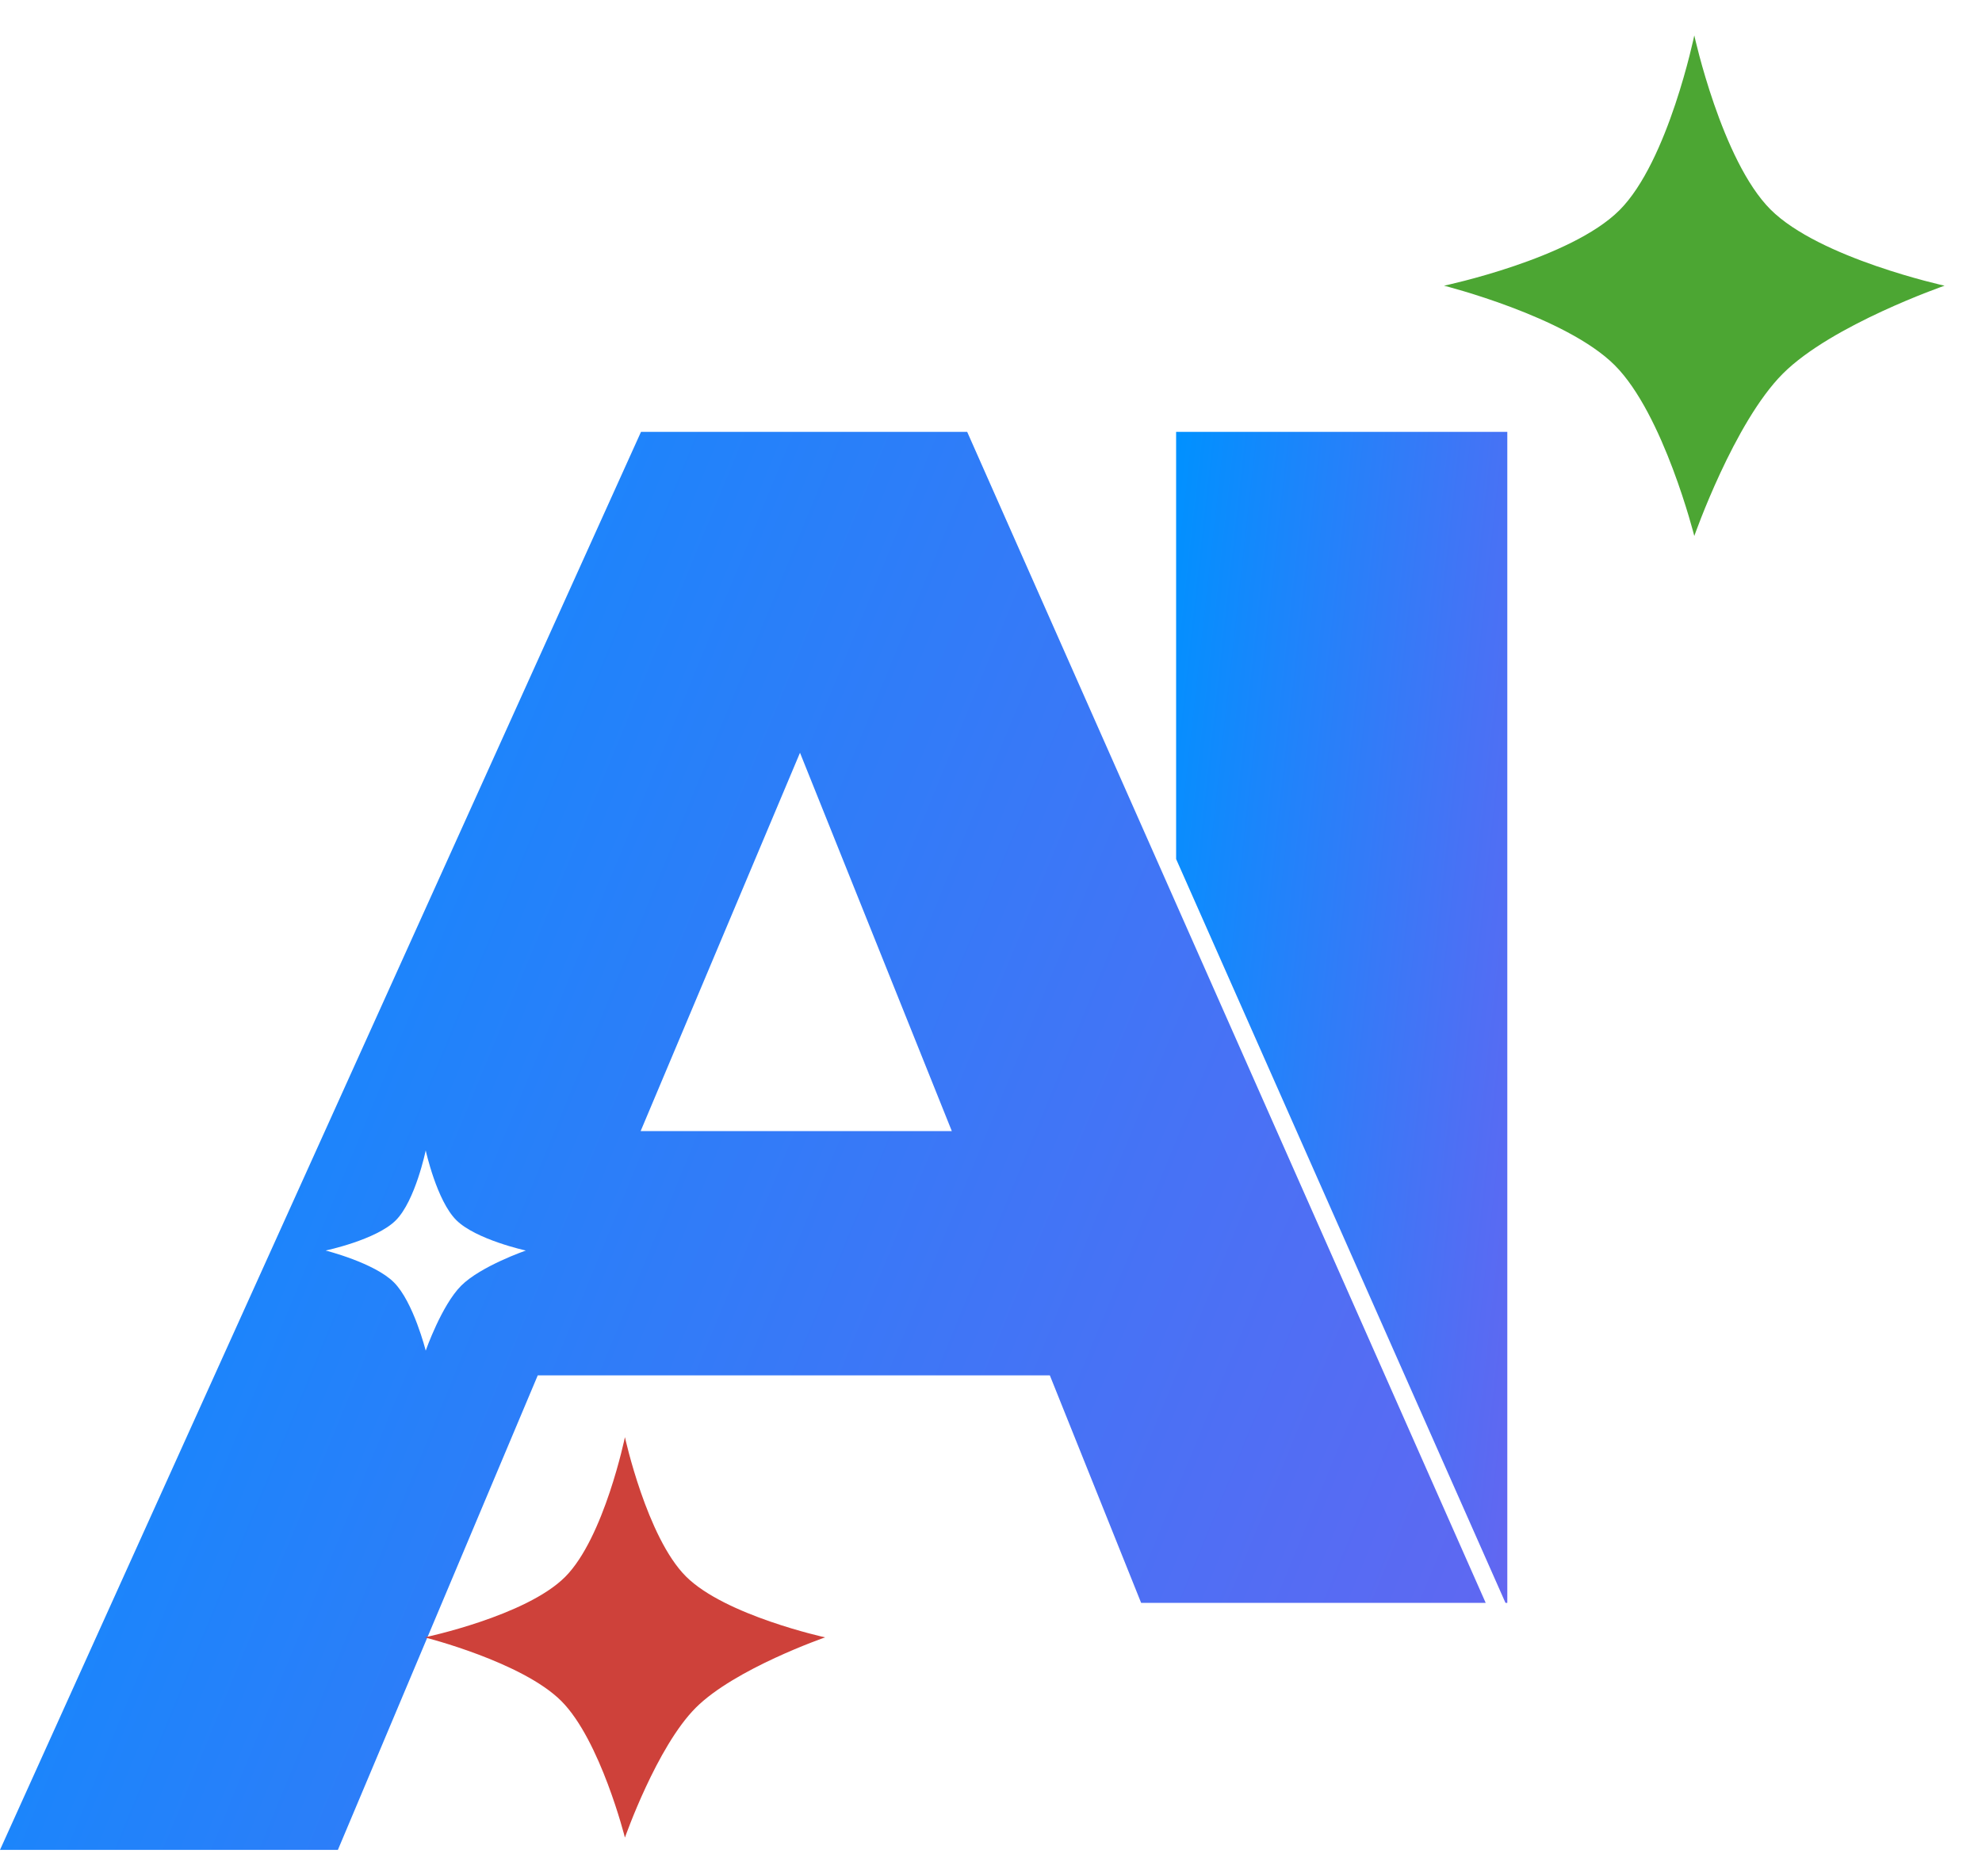
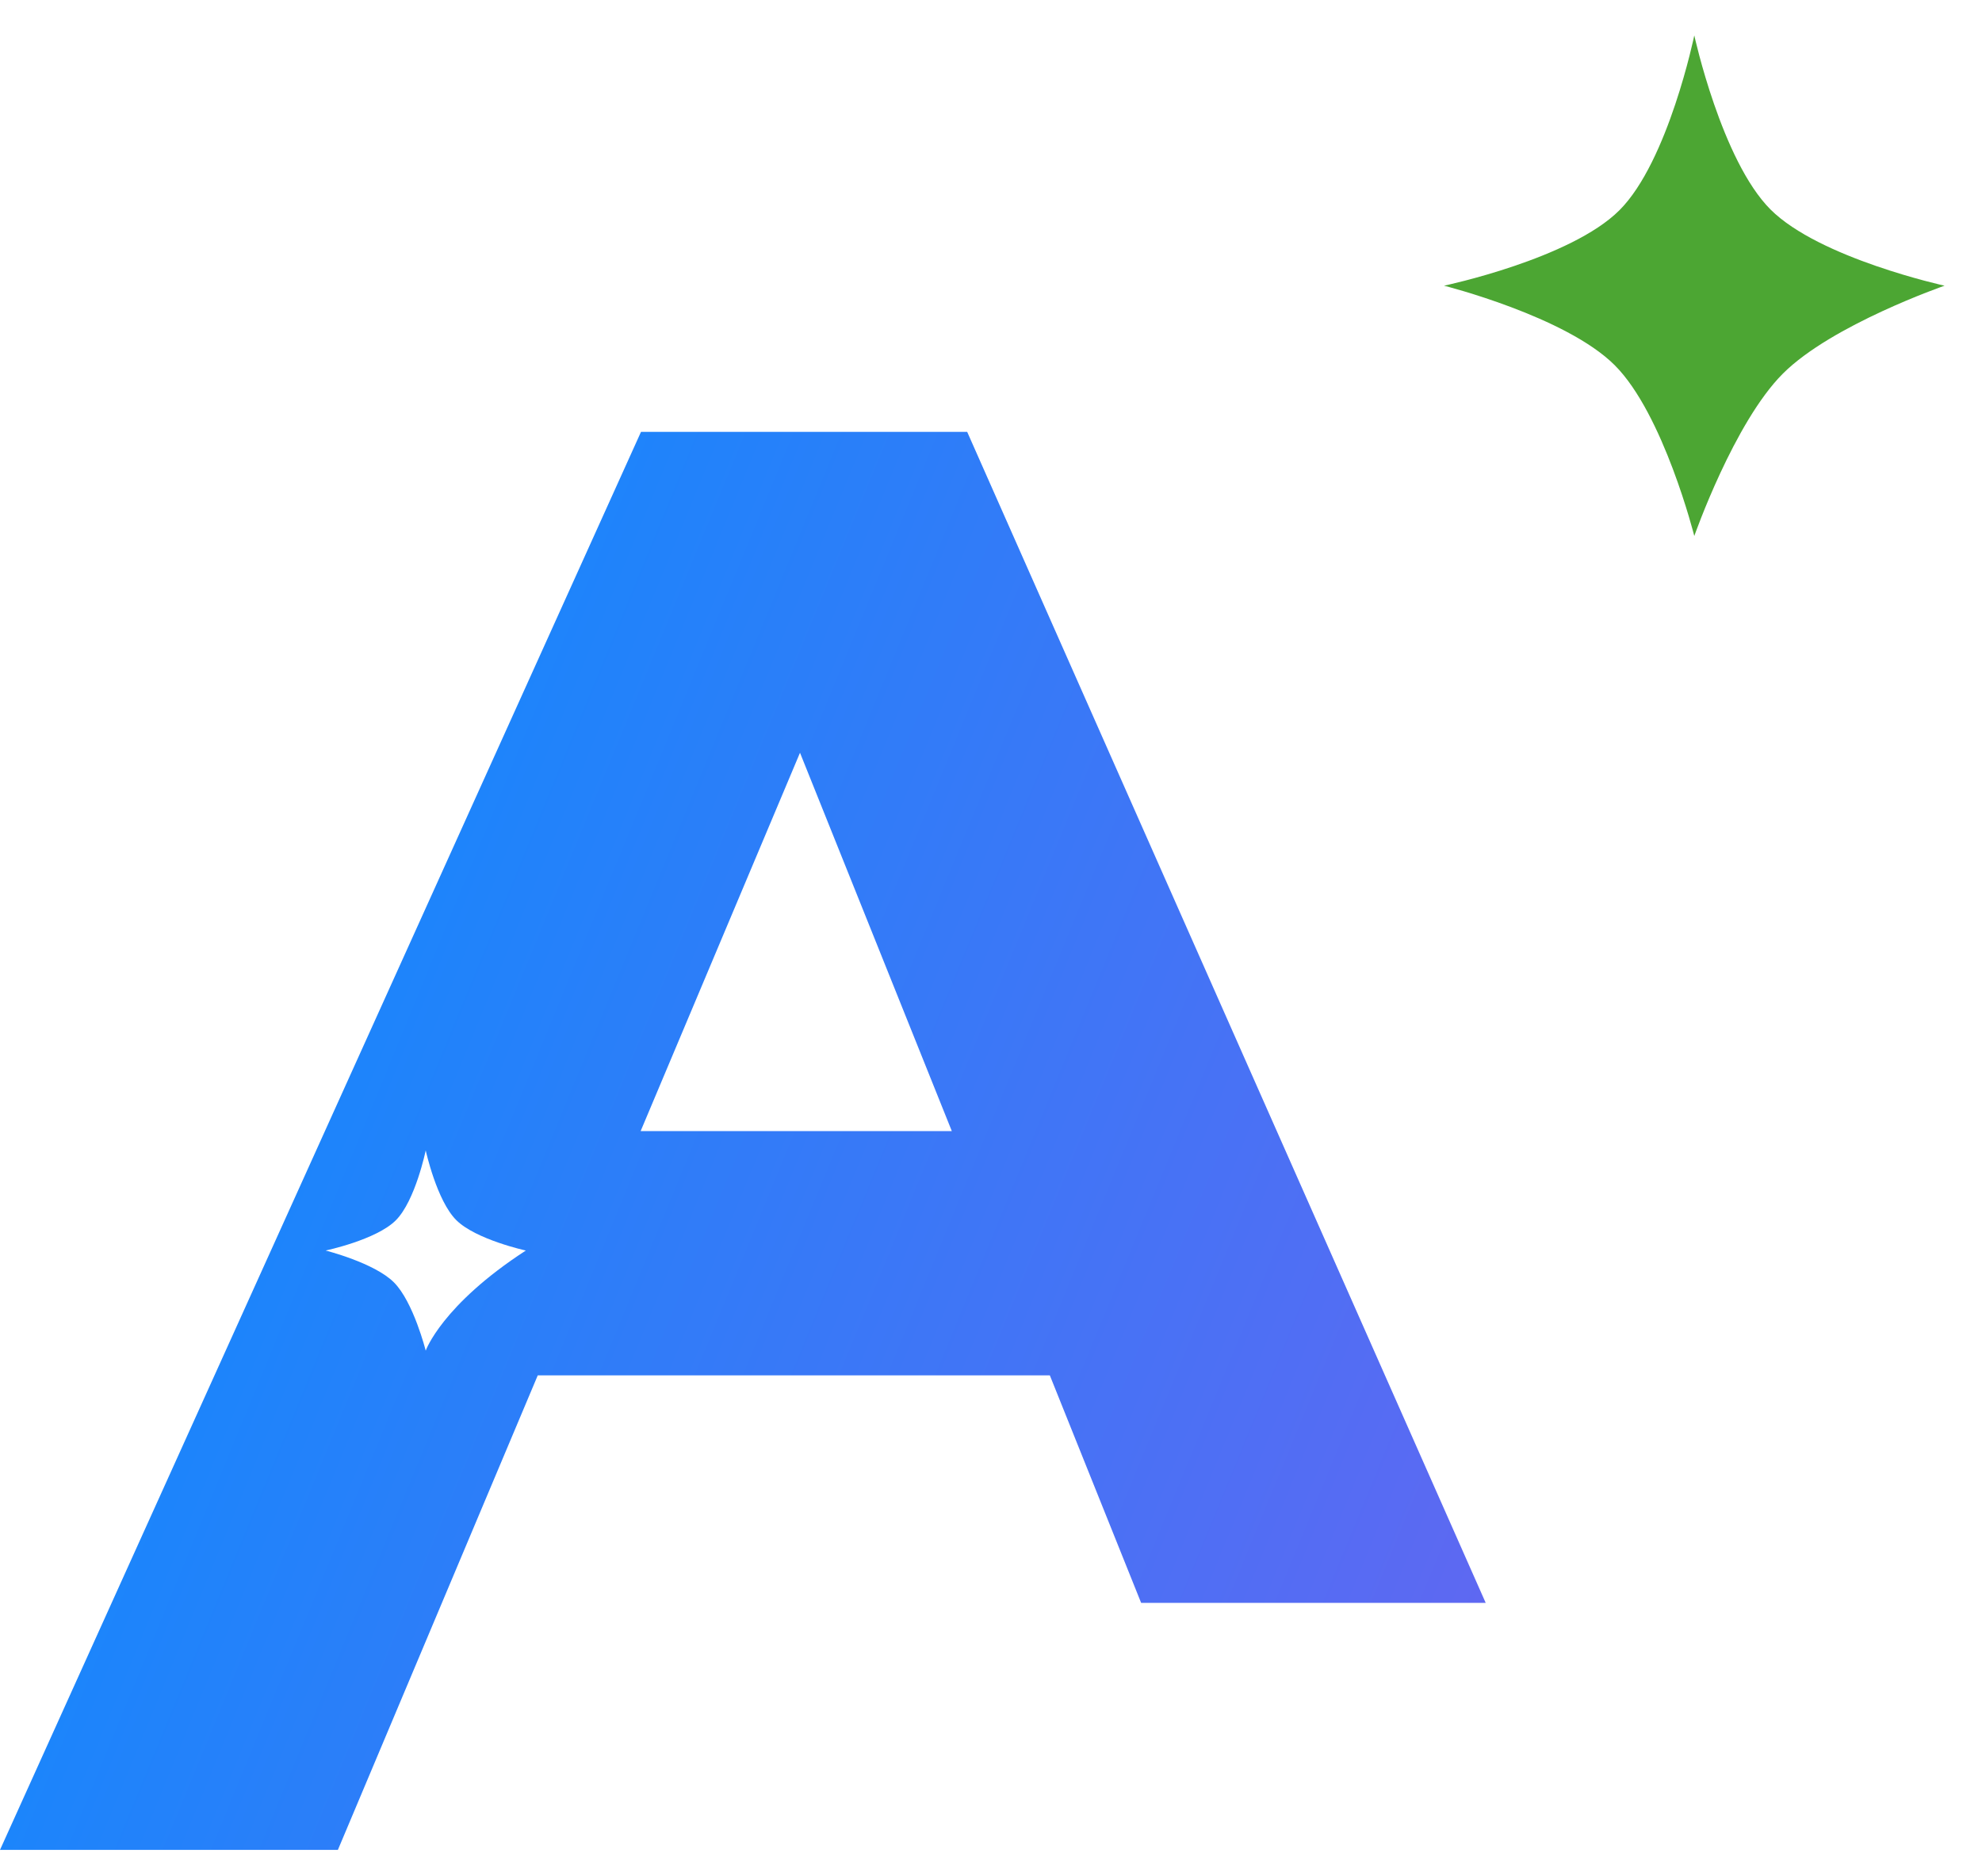
<svg xmlns="http://www.w3.org/2000/svg" width="560" height="530" viewBox="0 0 560 530" fill="none">
-   <path d="M425.879 452.824H425.363L332.303 242.686V122H425.879V452.824Z" fill="url(#paint0_linear_592_91)" />
  <path d="M0 522.609L181.111 122.001H273.269L419.777 452.826H322.42L208.049 167.844H244.912L95.466 522.609H0ZM114.945 388.551L139.048 319.551H300.68L324.783 388.551H114.945Z" fill="url(#paint1_linear_592_91)" />
  <g filter="url(#filter0_dd_592_91)">
-     <path d="M96 353.284C96 353.284 110.306 350.276 115.829 344.753C121.351 339.23 124.284 325 124.284 325C124.284 325 127.375 339.148 132.897 344.671C138.42 350.194 152.569 353.284 152.569 353.284C152.569 353.284 139.819 357.698 134.296 363.221C128.773 368.744 124.284 381.569 124.284 381.569C124.284 381.569 120.818 367.796 115.295 362.274C109.772 356.751 96 353.284 96 353.284Z" fill="white" />
+     <path d="M96 353.284C96 353.284 110.306 350.276 115.829 344.753C121.351 339.23 124.284 325 124.284 325C124.284 325 127.375 339.148 132.897 344.671C138.42 350.194 152.569 353.284 152.569 353.284C128.773 368.744 124.284 381.569 124.284 381.569C124.284 381.569 120.818 367.796 115.295 362.274C109.772 356.751 96 353.284 96 353.284Z" fill="white" />
  </g>
  <g filter="url(#filter1_d_592_91)">
-     <path d="M124 466.569C124 466.569 152.611 460.552 163.657 449.507C174.703 438.461 180.569 410 180.569 410C180.569 410 186.749 438.297 197.795 449.342C208.841 460.388 237.137 466.569 237.137 466.569C237.137 466.569 211.638 475.396 200.592 486.442C189.546 497.487 180.569 523.137 180.569 523.137C180.569 523.137 173.636 495.593 162.59 484.547C151.544 473.501 124 466.569 124 466.569Z" fill="#CE413A" />
-   </g>
+     </g>
  <g filter="url(#filter2_d_592_91)">
    <path d="M412 84.711C412 84.711 447.764 77.19 461.571 63.383C475.378 49.576 482.711 14 482.711 14C482.711 14 490.436 49.371 504.244 63.178C518.051 76.985 553.421 84.711 553.421 84.711C553.421 84.711 521.547 95.745 507.74 109.552C493.933 123.359 482.711 155.421 482.711 155.421C482.711 155.421 474.045 120.991 460.237 107.184C446.43 93.377 412 84.711 412 84.711Z" fill="#4CA633" />
  </g>
  <defs>
    <filter id="filter0_dd_592_91" x="82" y="311" width="76.568" height="78.569" filterUnits="userSpaceOnUse" color-interpolation-filters="sRGB">
      <feFlood flood-opacity="0" result="BackgroundImageFix" />
      <feColorMatrix in="SourceAlpha" type="matrix" values="0 0 0 0 0 0 0 0 0 0 0 0 0 0 0 0 0 0 127 0" result="hardAlpha" />
      <feOffset dx="-4" dy="-4" />
      <feGaussianBlur stdDeviation="5" />
      <feComposite in2="hardAlpha" operator="out" />
      <feColorMatrix type="matrix" values="0 0 0 0 0.298 0 0 0 0 0.651 0 0 0 0 0.2 0 0 0 1 0" />
      <feBlend mode="normal" in2="BackgroundImageFix" result="effect1_dropShadow_592_91" />
      <feColorMatrix in="SourceAlpha" type="matrix" values="0 0 0 0 0 0 0 0 0 0 0 0 0 0 0 0 0 0 127 0" result="hardAlpha" />
      <feOffset dy="4" />
      <feGaussianBlur stdDeviation="2" />
      <feComposite in2="hardAlpha" operator="out" />
      <feColorMatrix type="matrix" values="0 0 0 0 0.808 0 0 0 0 0.255 0 0 0 0 0.227 0 0 0 1 0" />
      <feBlend mode="normal" in2="effect1_dropShadow_592_91" result="effect2_dropShadow_592_91" />
      <feBlend mode="normal" in="SourceGraphic" in2="effect2_dropShadow_592_91" result="shape" />
    </filter>
    <filter id="filter1_d_592_91" x="110" y="396" width="133.137" height="133.137" filterUnits="userSpaceOnUse" color-interpolation-filters="sRGB">
      <feFlood flood-opacity="0" result="BackgroundImageFix" />
      <feColorMatrix in="SourceAlpha" type="matrix" values="0 0 0 0 0 0 0 0 0 0 0 0 0 0 0 0 0 0 127 0" result="hardAlpha" />
      <feOffset dx="-4" dy="-4" />
      <feGaussianBlur stdDeviation="5" />
      <feComposite in2="hardAlpha" operator="out" />
      <feColorMatrix type="matrix" values="0 0 0 0 0.72 0 0 0 0 0.72 0 0 0 0 0.72 0 0 0 1 0" />
      <feBlend mode="normal" in2="BackgroundImageFix" result="effect1_dropShadow_592_91" />
      <feBlend mode="normal" in="SourceGraphic" in2="effect1_dropShadow_592_91" result="shape" />
    </filter>
    <filter id="filter2_d_592_91" x="398" y="0" width="161.421" height="161.421" filterUnits="userSpaceOnUse" color-interpolation-filters="sRGB">
      <feFlood flood-opacity="0" result="BackgroundImageFix" />
      <feColorMatrix in="SourceAlpha" type="matrix" values="0 0 0 0 0 0 0 0 0 0 0 0 0 0 0 0 0 0 127 0" result="hardAlpha" />
      <feOffset dx="-4" dy="-4" />
      <feGaussianBlur stdDeviation="5" />
      <feComposite in2="hardAlpha" operator="out" />
      <feColorMatrix type="matrix" values="0 0 0 0 0.72 0 0 0 0 0.72 0 0 0 0 0.72 0 0 0 1 0" />
      <feBlend mode="normal" in2="BackgroundImageFix" result="effect1_dropShadow_592_91" />
      <feBlend mode="normal" in="SourceGraphic" in2="effect1_dropShadow_592_91" result="shape" />
    </filter>
    <linearGradient id="paint0_linear_592_91" x1="332.303" y1="122" x2="461.017" y2="136.288" gradientUnits="userSpaceOnUse">
      <stop stop-color="#0091FF" />
      <stop offset="1" stop-color="#6366F1" />
    </linearGradient>
    <linearGradient id="paint1_linear_592_91" x1="0" y1="122.001" x2="499.969" y2="327.603" gradientUnits="userSpaceOnUse">
      <stop stop-color="#0091FF" />
      <stop offset="1" stop-color="#6366F1" />
    </linearGradient>
  </defs>
</svg>